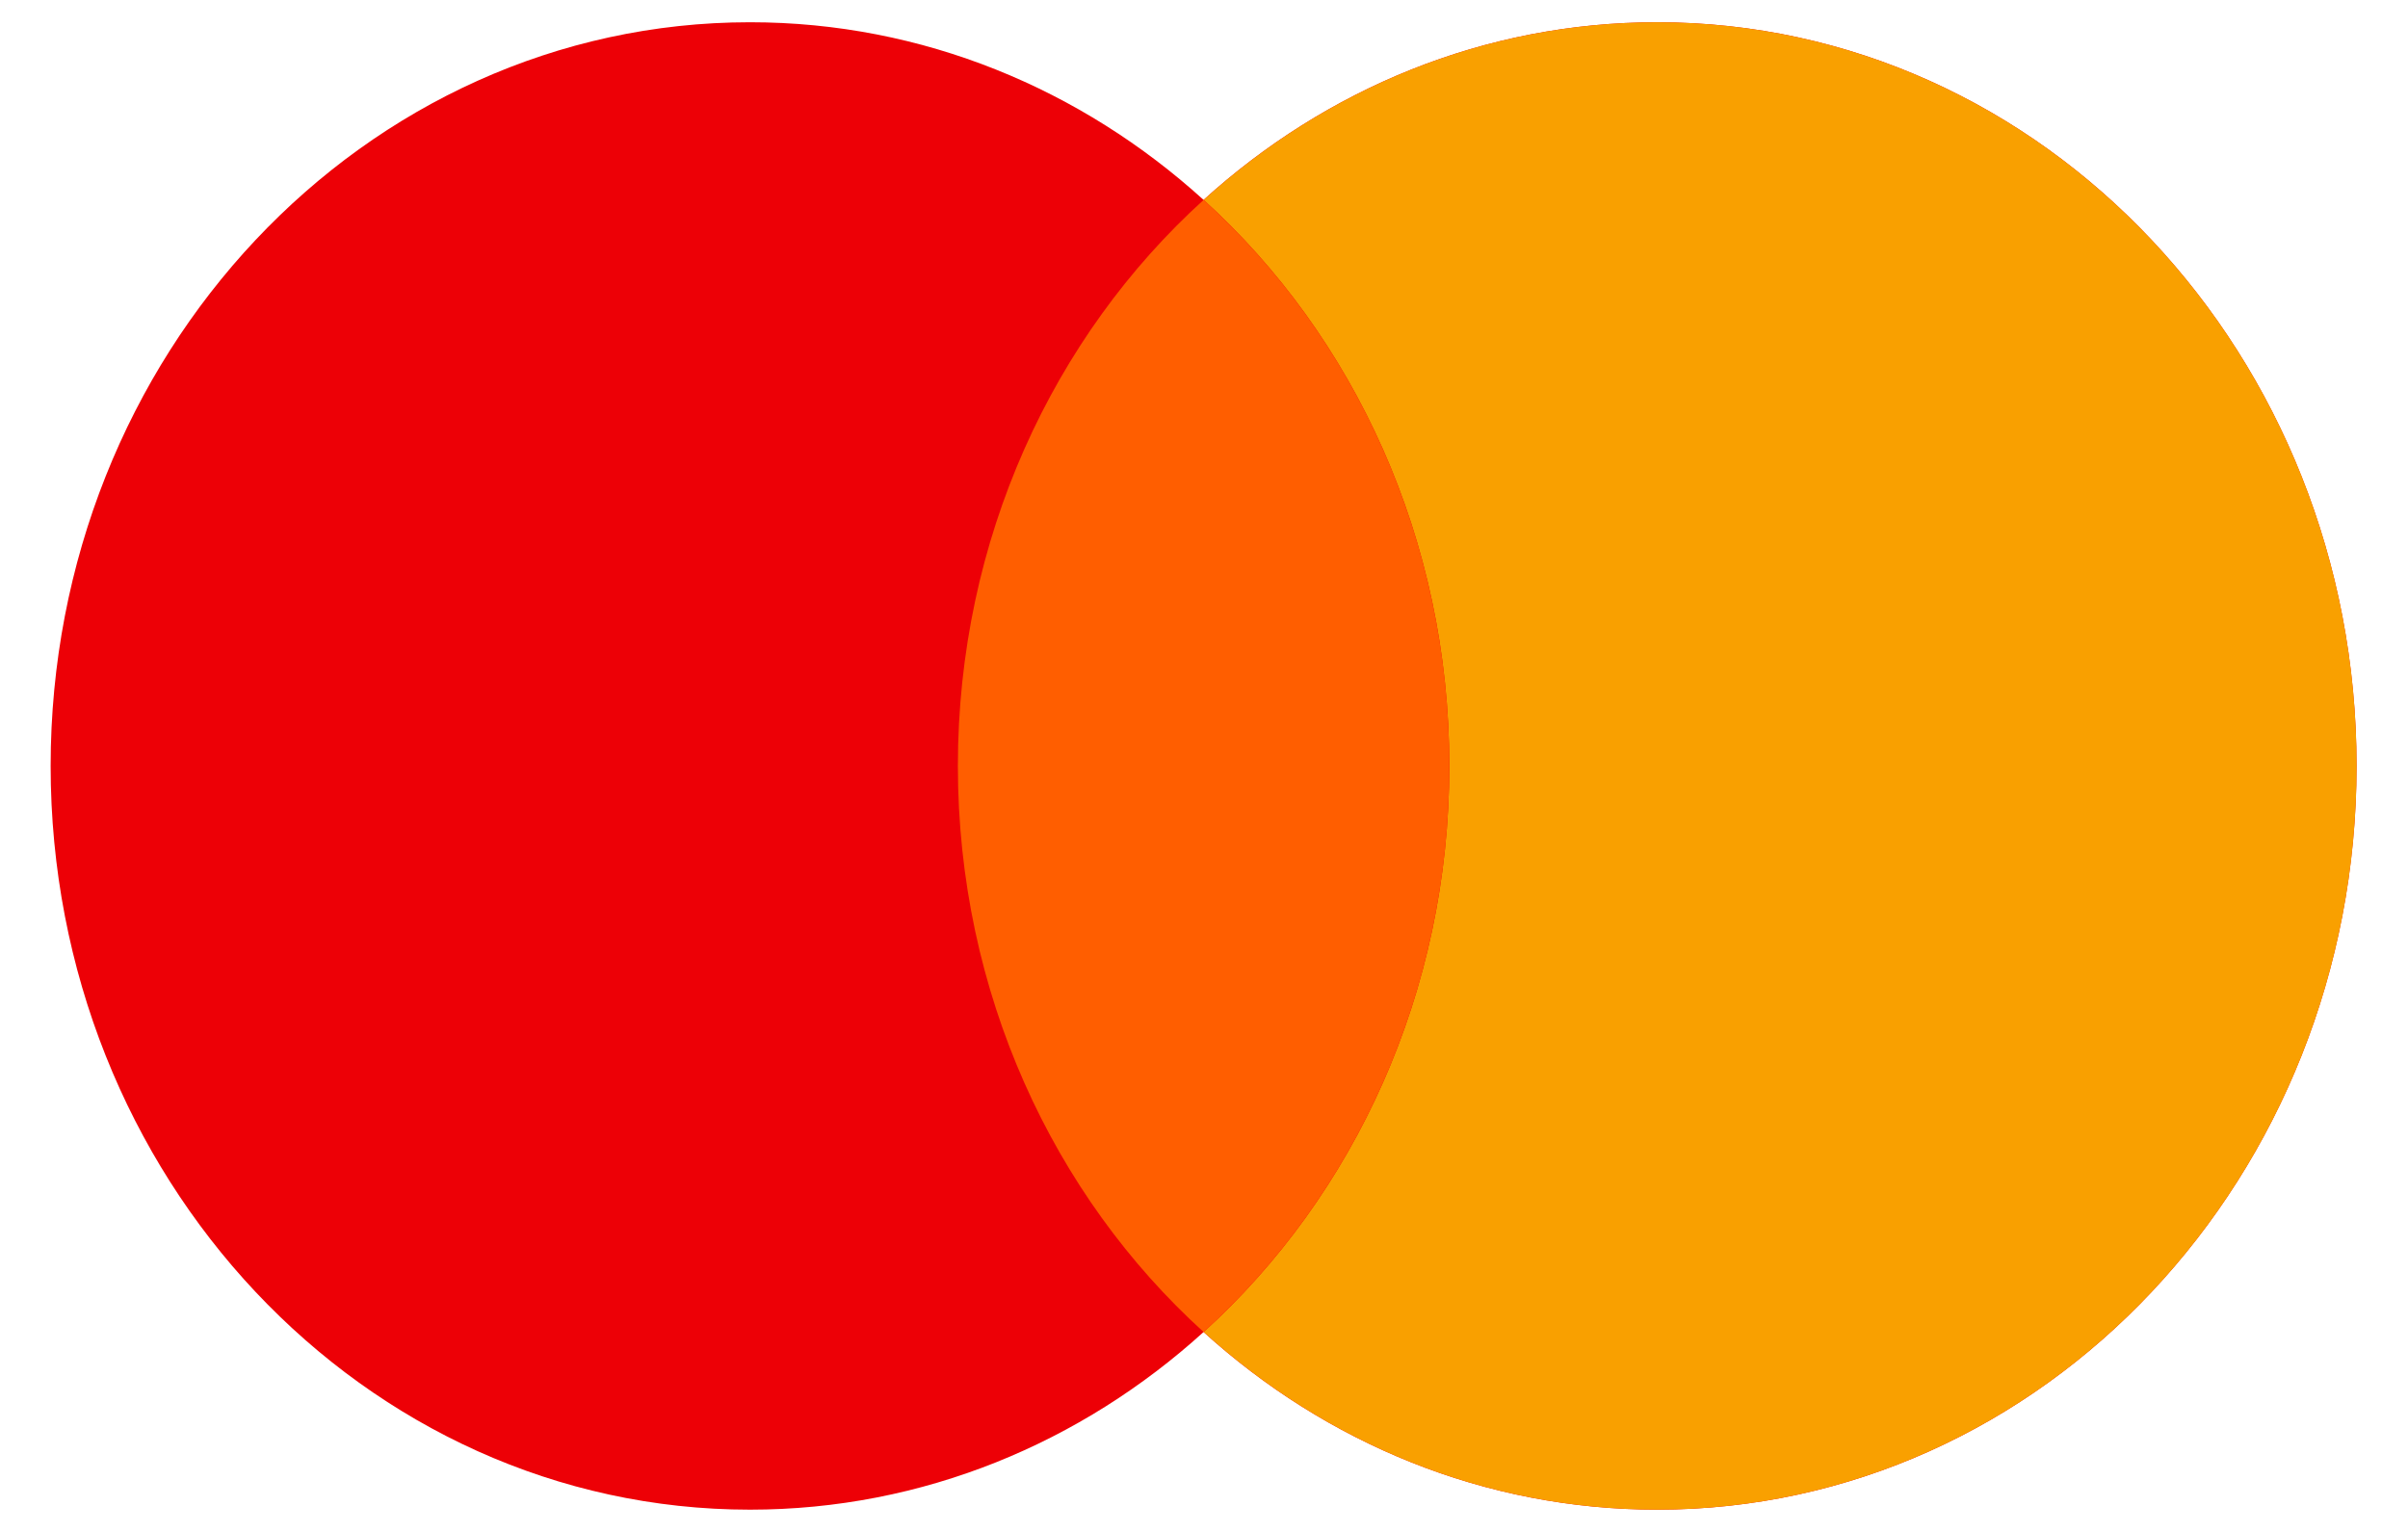
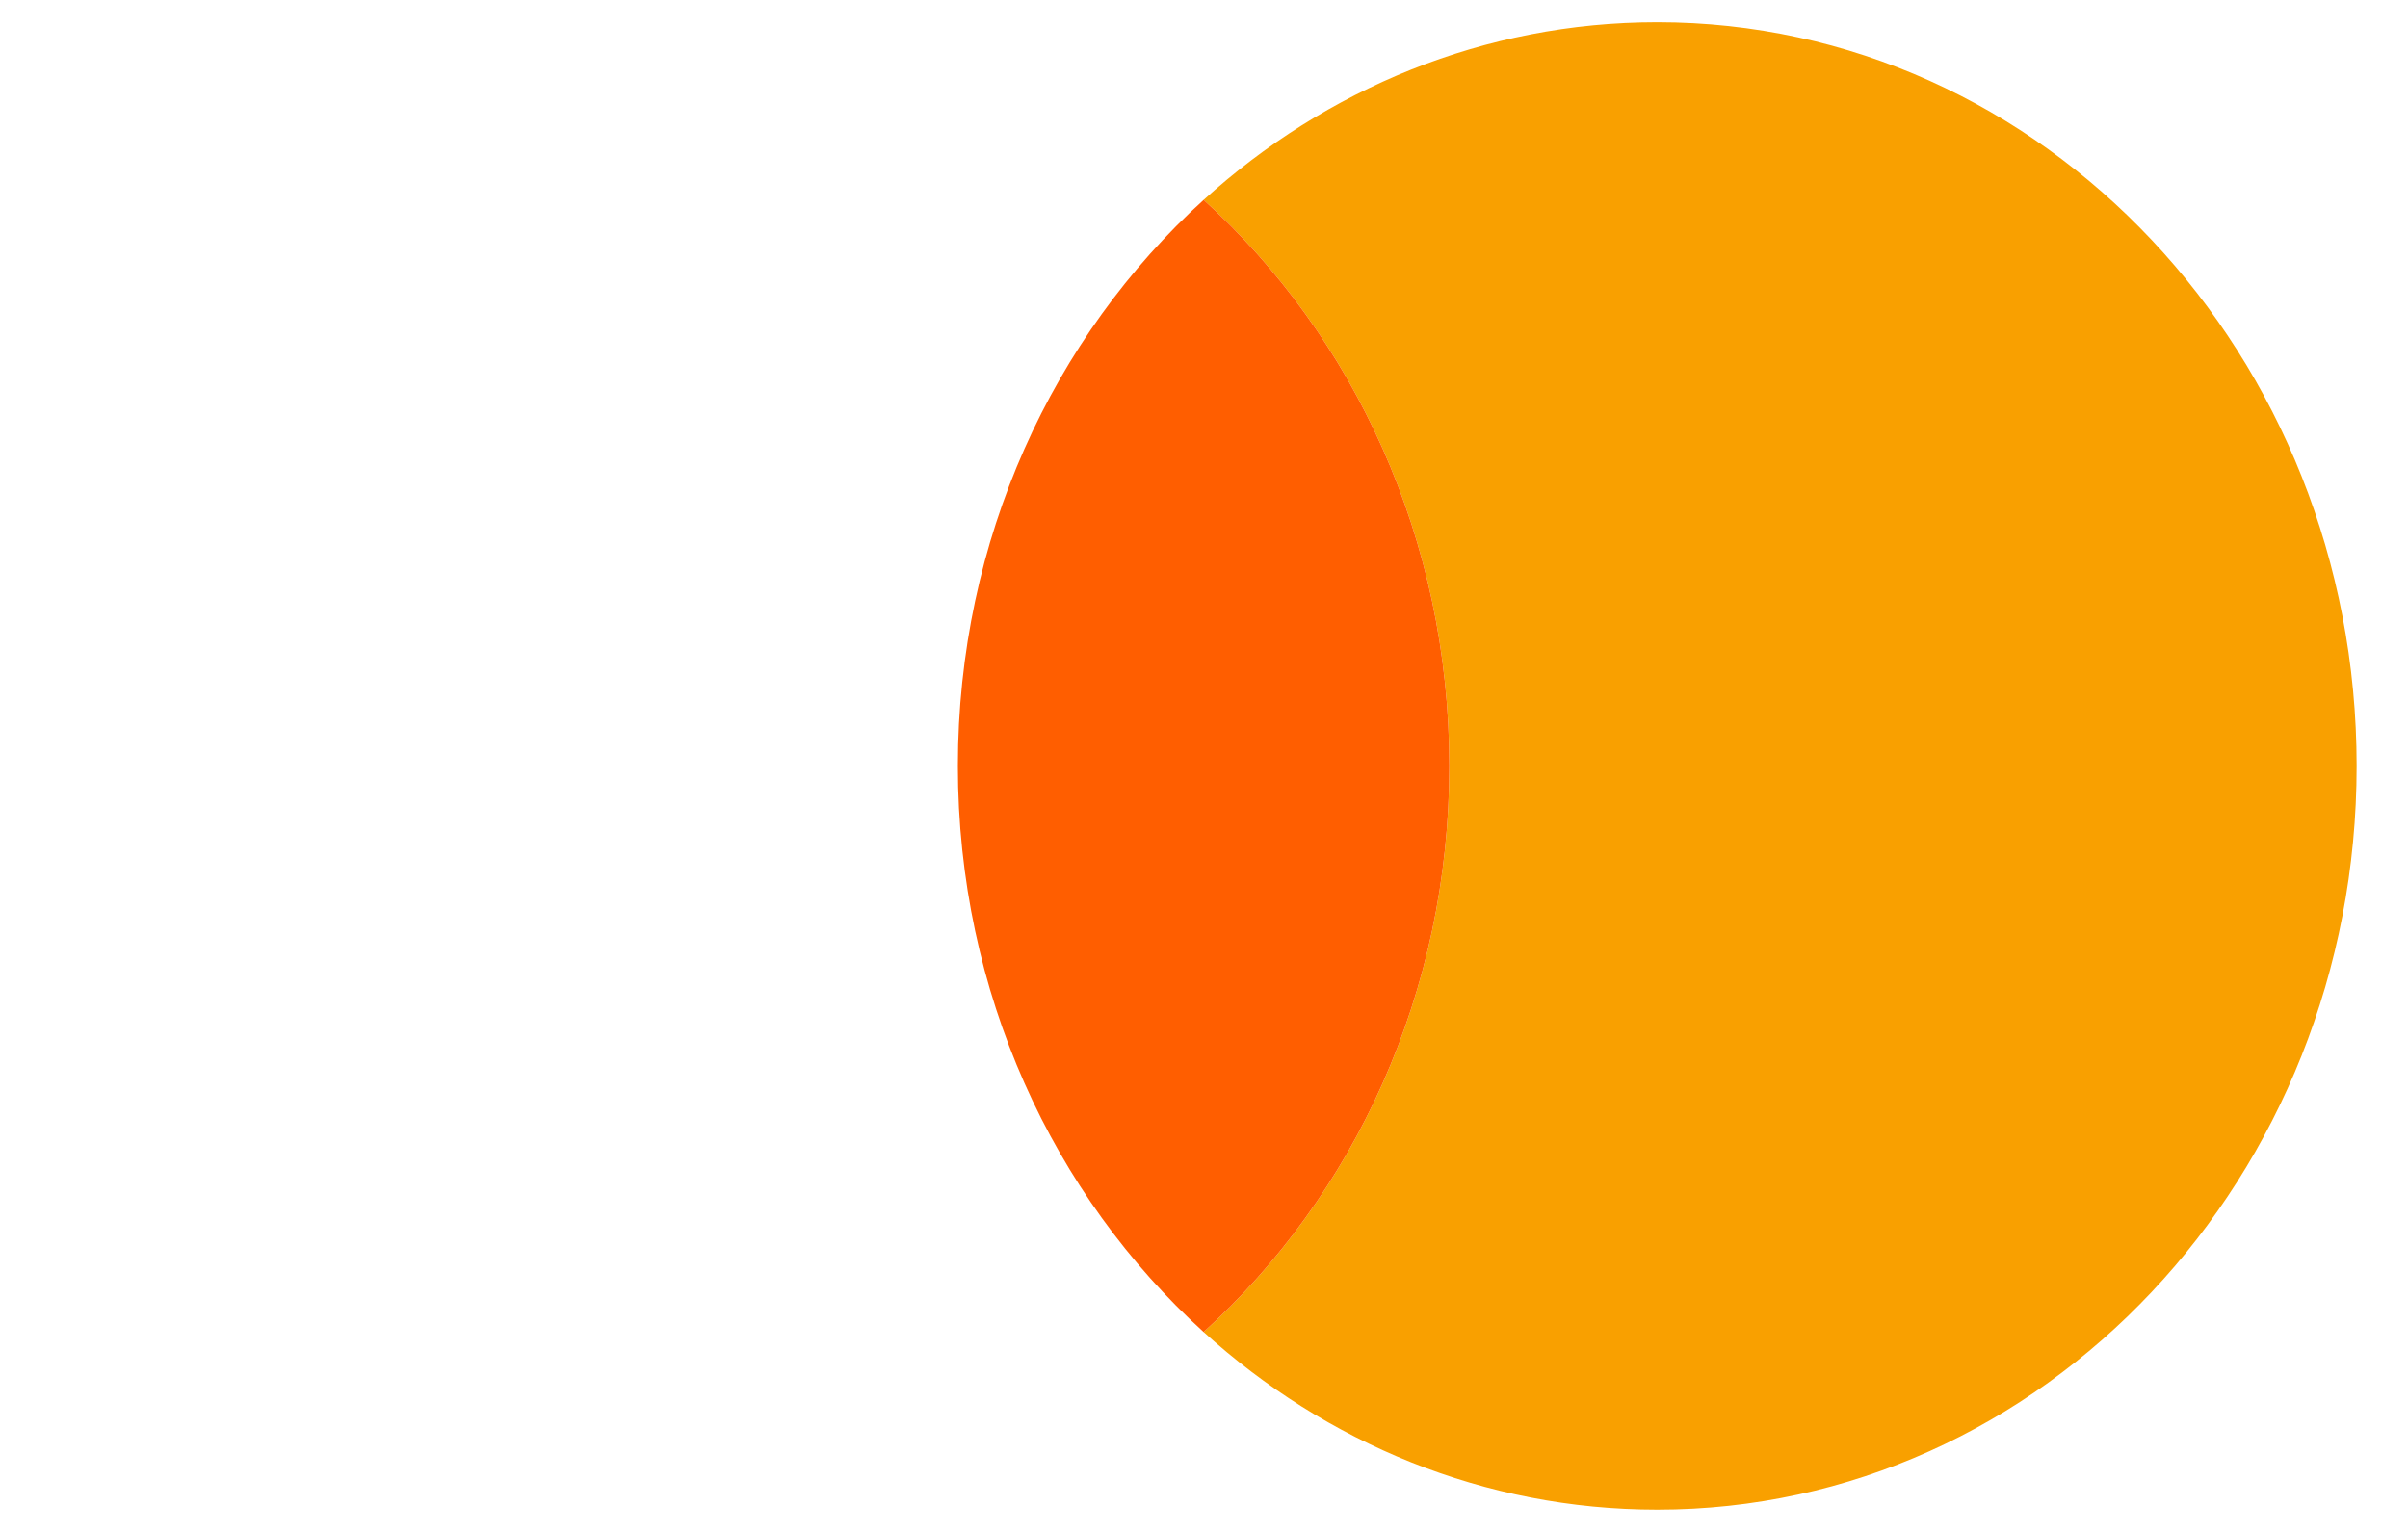
<svg xmlns="http://www.w3.org/2000/svg" width="33" height="21" viewBox="0 0 33 21" fill="none">
-   <path fill-rule="evenodd" clip-rule="evenodd" d="M16.494 18.26C14.821 19.778 12.65 20.695 10.278 20.695C4.985 20.695 0.694 16.131 0.694 10.5C0.694 4.869 4.985 0.305 10.278 0.305C12.65 0.305 14.821 1.222 16.494 2.74C18.168 1.222 20.339 0.305 22.711 0.305C28.004 0.305 32.295 4.869 32.295 10.5C32.295 16.131 28.004 20.695 22.711 20.695C20.339 20.695 18.168 19.778 16.494 18.26Z" fill="#ED0006" />
  <path fill-rule="evenodd" clip-rule="evenodd" d="M16.495 18.26C18.555 16.39 19.862 13.607 19.862 10.5C19.862 7.393 18.555 4.61 16.495 2.74C18.168 1.222 20.339 0.305 22.711 0.305C28.005 0.305 32.296 4.869 32.296 10.5C32.296 16.131 28.005 20.695 22.711 20.695C20.339 20.695 18.168 19.778 16.495 18.26Z" fill="#F9A000" />
  <path fill-rule="evenodd" clip-rule="evenodd" d="M16.495 2.74C18.555 4.61 19.862 7.393 19.862 10.5C19.862 13.607 18.555 16.39 16.495 18.26C14.434 16.39 13.127 13.607 13.127 10.5C13.127 7.393 14.434 4.61 16.495 2.74Z" fill="#FF5E00" />
</svg>